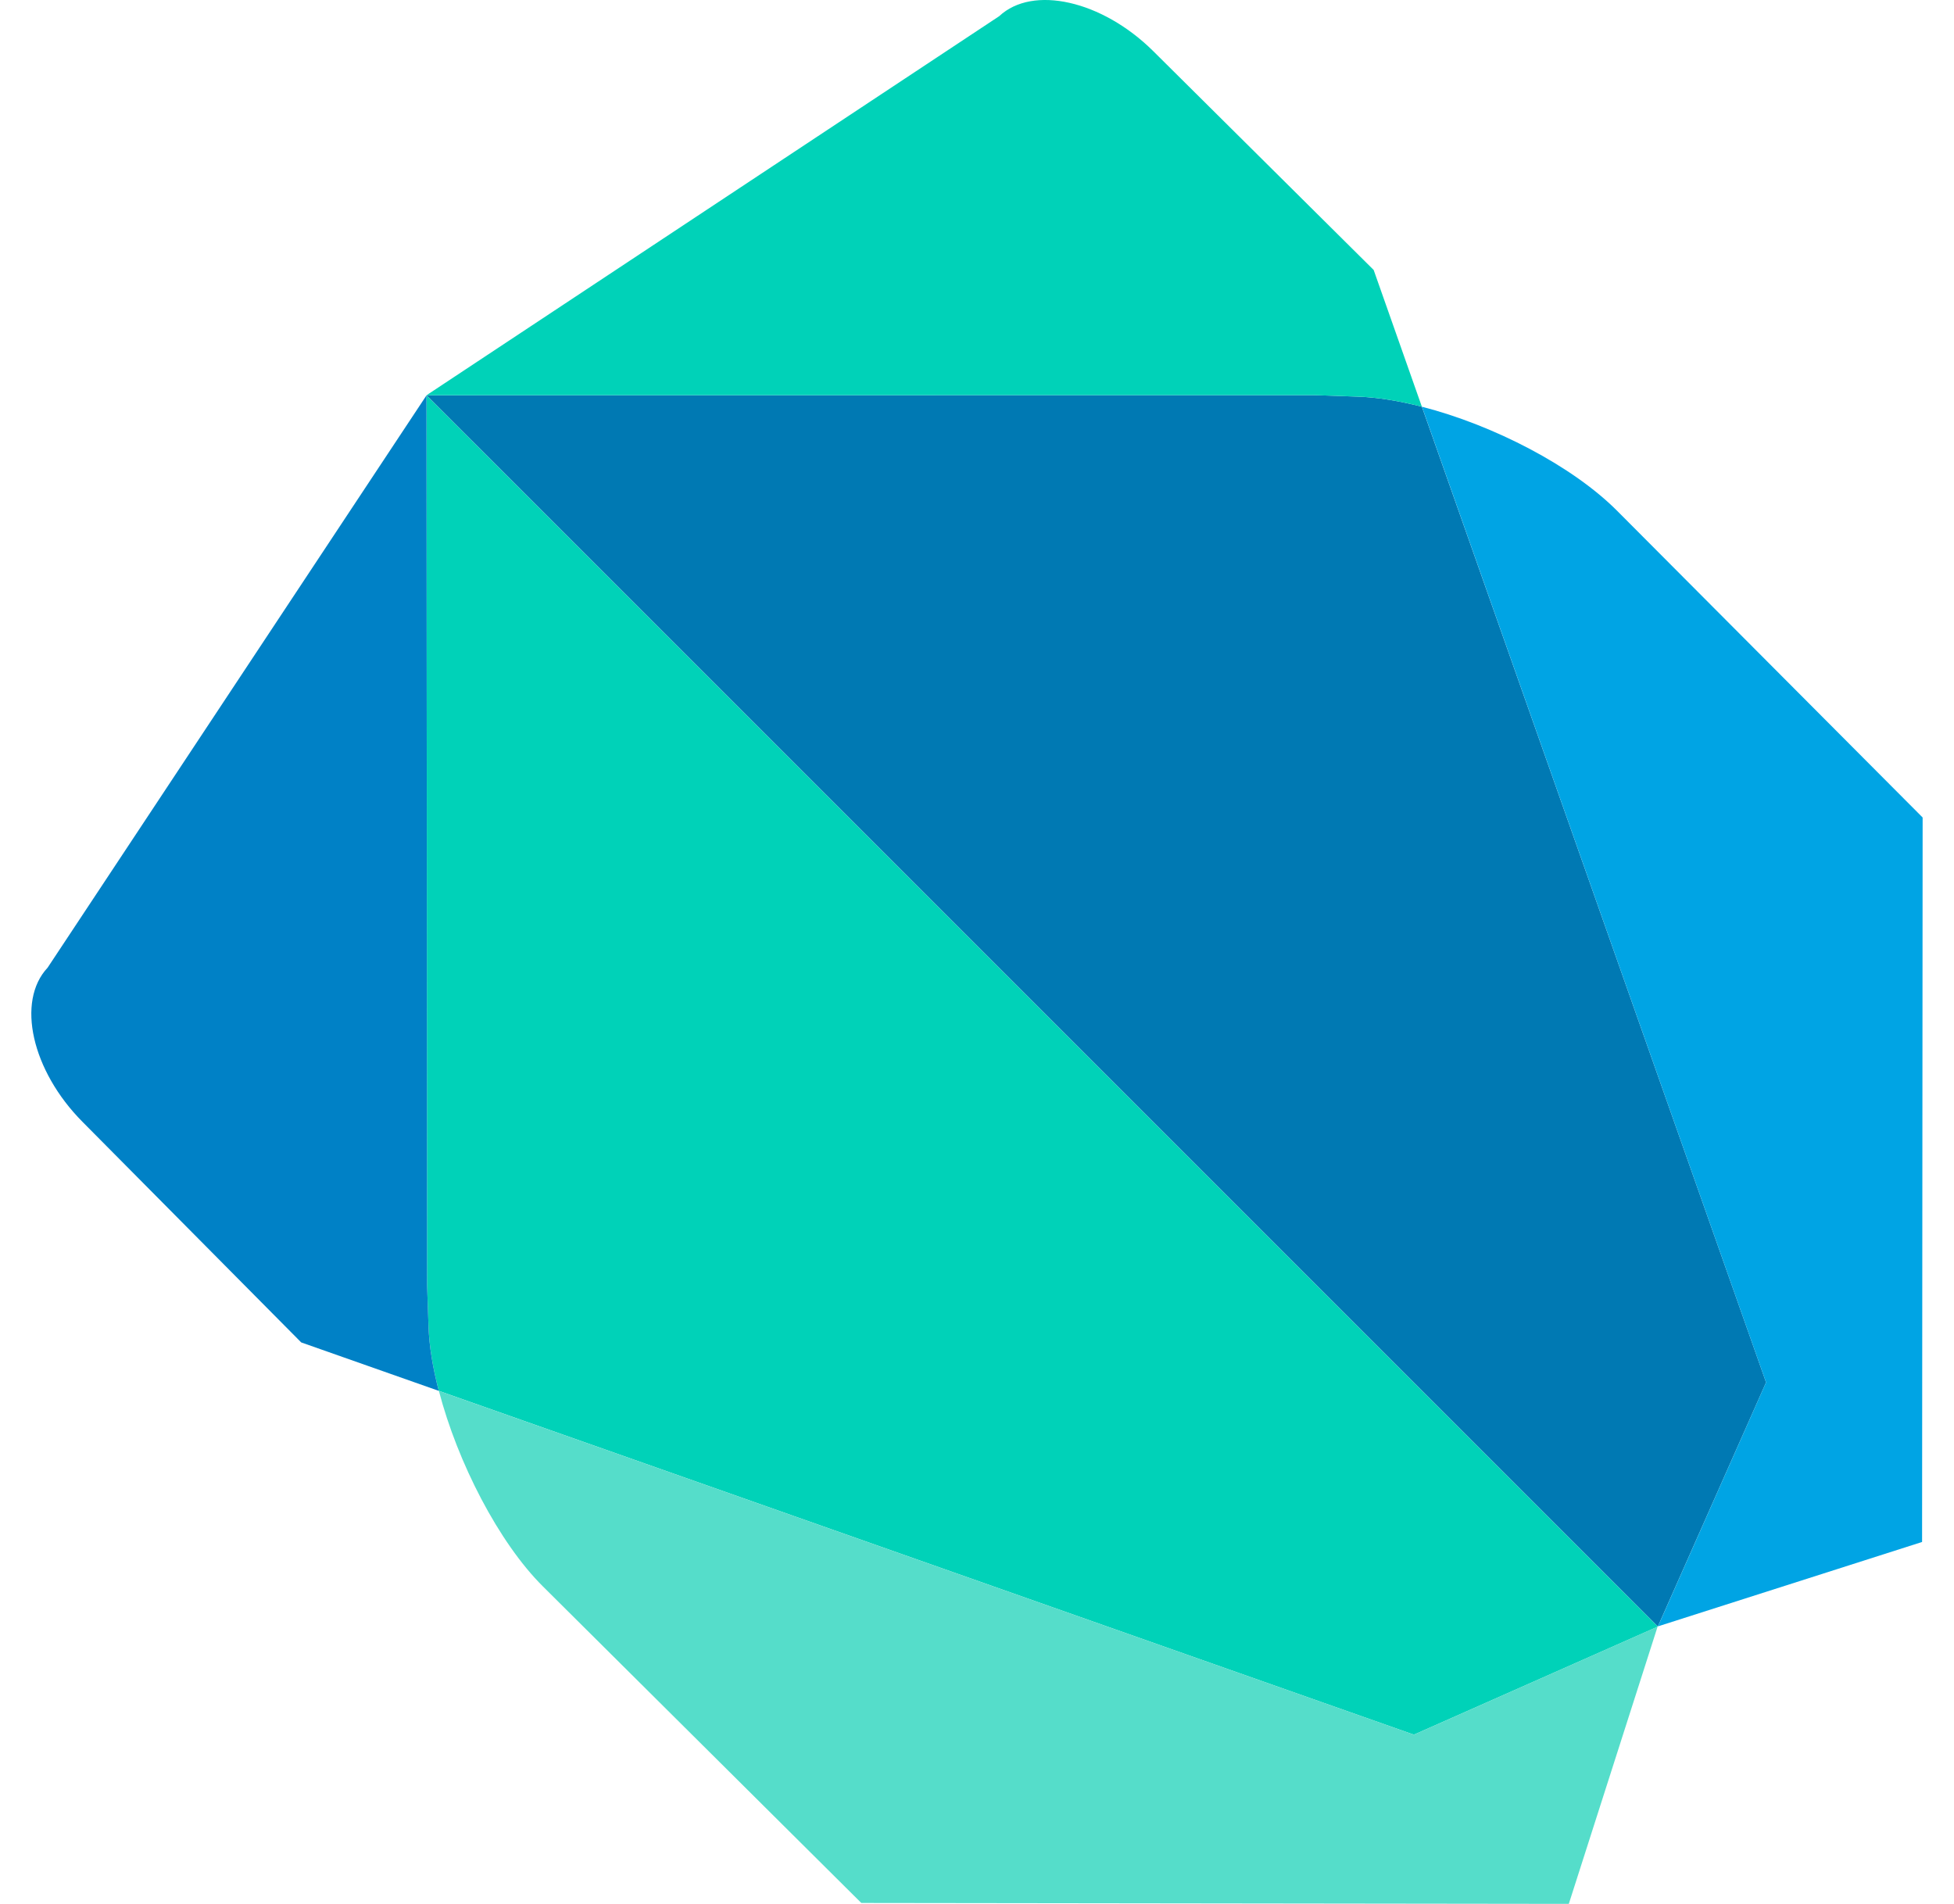
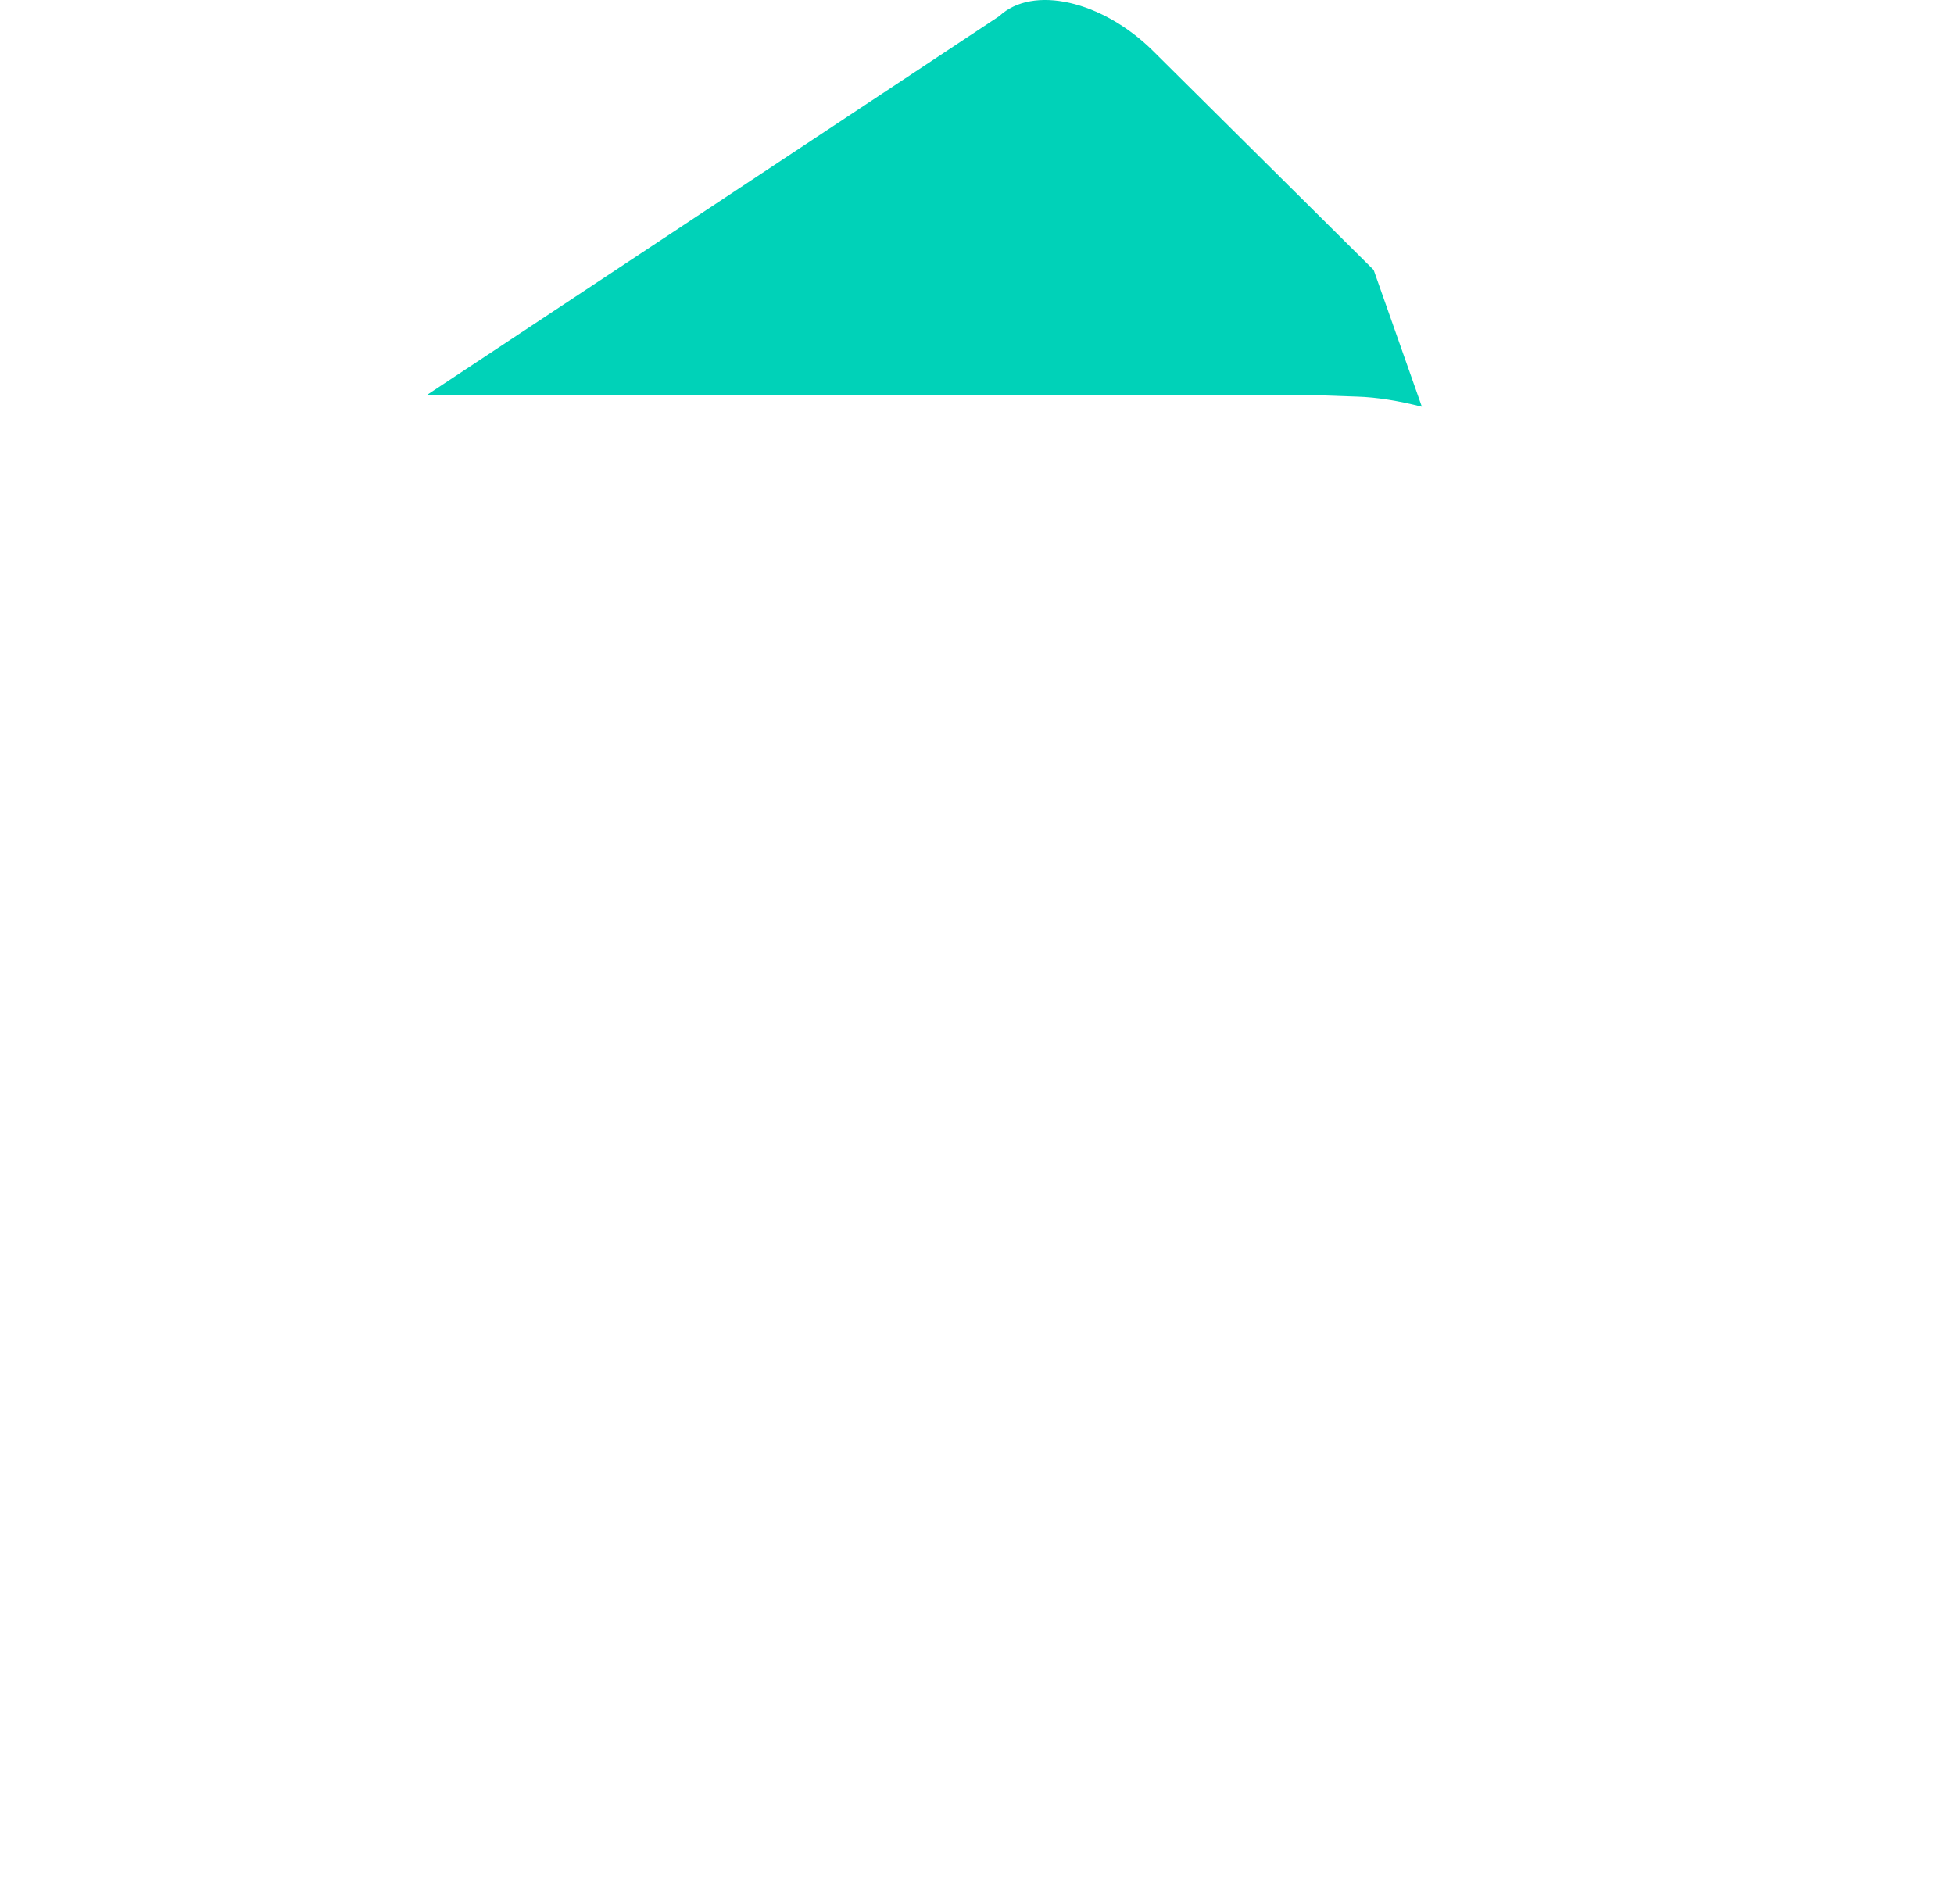
<svg xmlns="http://www.w3.org/2000/svg" width="39" height="38" viewBox="0 0 39 38" fill="none">
-   <path d="M10.97 10.346L8.514 7.89L8.524 25.643L8.553 26.473C8.566 26.863 8.638 27.303 8.759 27.76L28.22 34.622L33.084 32.467L33.086 32.461L10.97 10.346Z" fill="#00D2B8" />
-   <path d="M8.759 27.759L8.76 27.761C8.759 27.753 8.755 27.744 8.755 27.735C8.755 27.744 8.756 27.751 8.759 27.759ZM33.084 32.466L28.22 34.622L8.76 27.761C9.132 29.187 9.955 30.79 10.84 31.667L17.191 37.981L31.312 37.999L33.086 32.46L33.084 32.466Z" fill="#55DDCA" />
-   <path d="M0.95 19.314C0.321 19.985 0.633 21.37 1.646 22.39L6.012 26.793L8.758 27.76C8.638 27.303 8.565 26.863 8.553 26.473L8.524 25.643L8.513 7.89L0.95 19.314Z" fill="#0081C6" />
-   <path d="M28.379 8.117C27.923 8.001 27.485 7.928 27.088 7.916L26.211 7.886L8.514 7.888L33.088 32.461H33.09L35.249 27.591L28.379 8.117Z" fill="#0079B3" />
-   <path d="M28.357 8.112C28.367 8.114 28.374 8.117 28.381 8.118L28.38 8.117C28.374 8.114 28.367 8.114 28.357 8.112ZM32.283 10.202C31.392 9.303 29.809 8.485 28.381 8.118L35.249 27.591L33.091 32.461H33.089L38.363 30.776L38.374 16.316L32.283 10.202Z" fill="#00A4E4" />
  <path d="M27.417 5.388L23.015 1.018C21.997 0.01 20.612 -0.304 19.943 0.323L8.514 7.888L26.211 7.886L27.088 7.916C27.485 7.928 27.923 8.001 28.379 8.117L27.417 5.388Z" fill="#00D2B8" />
</svg>